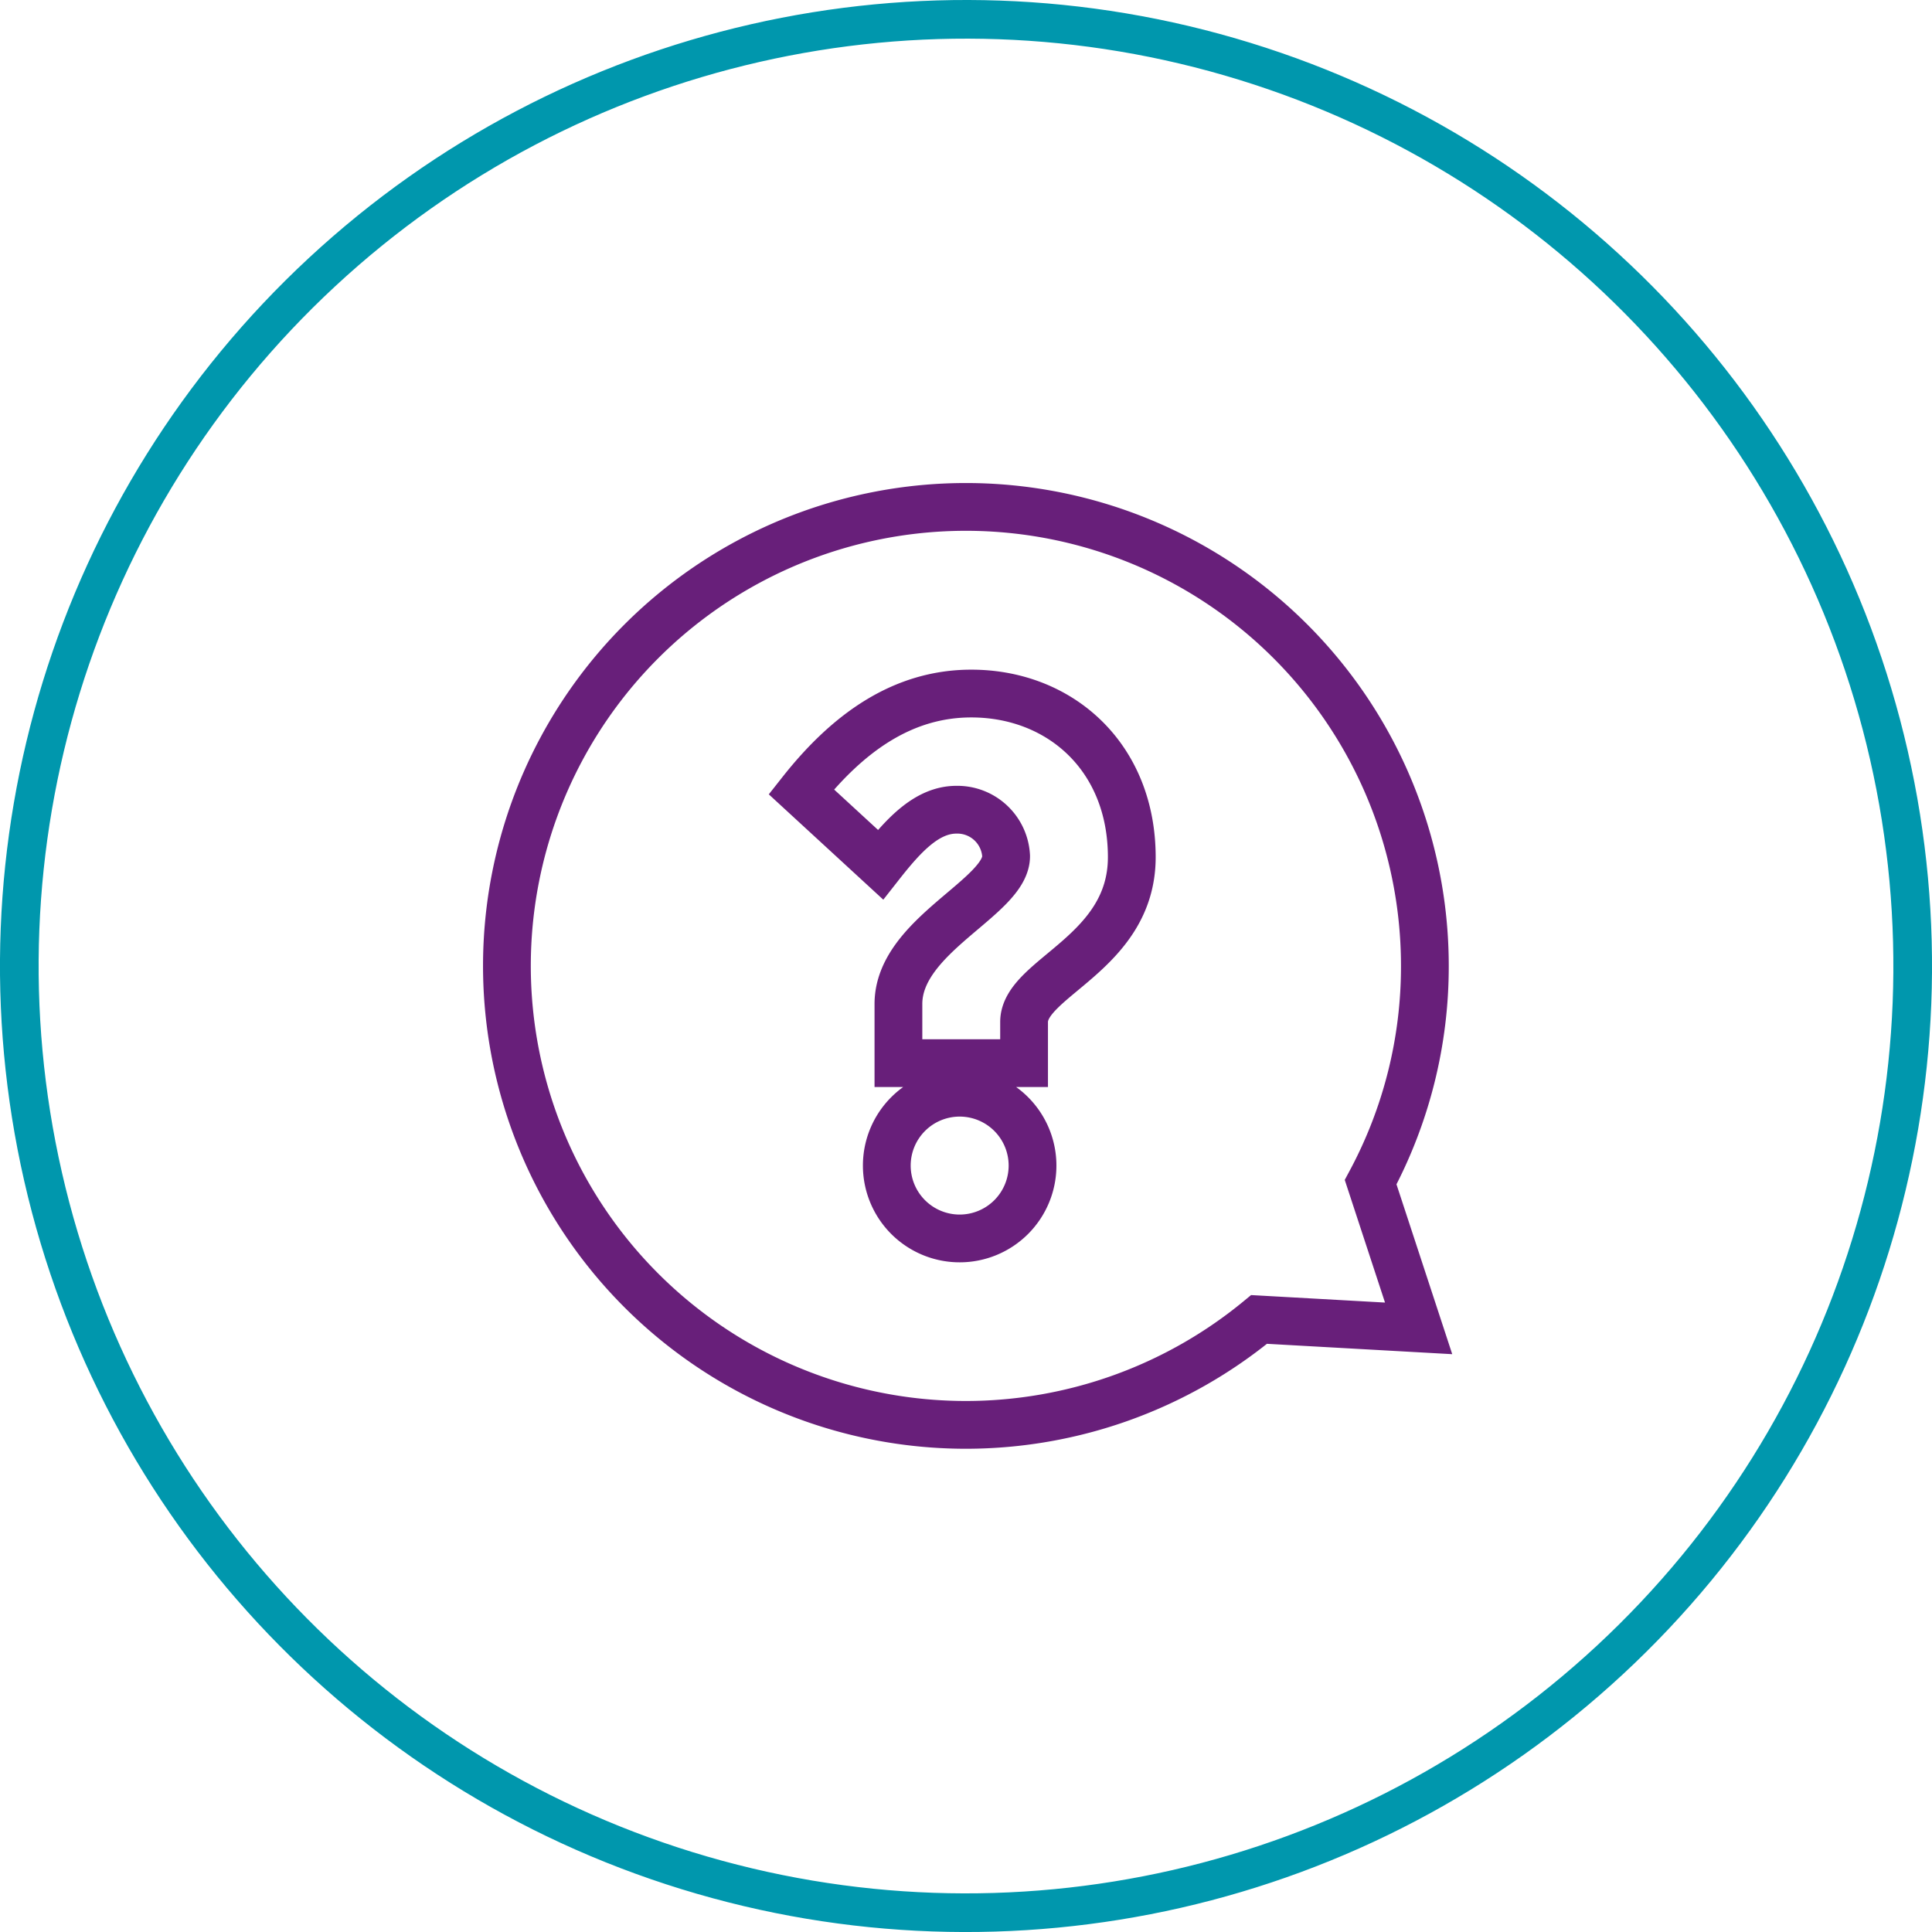
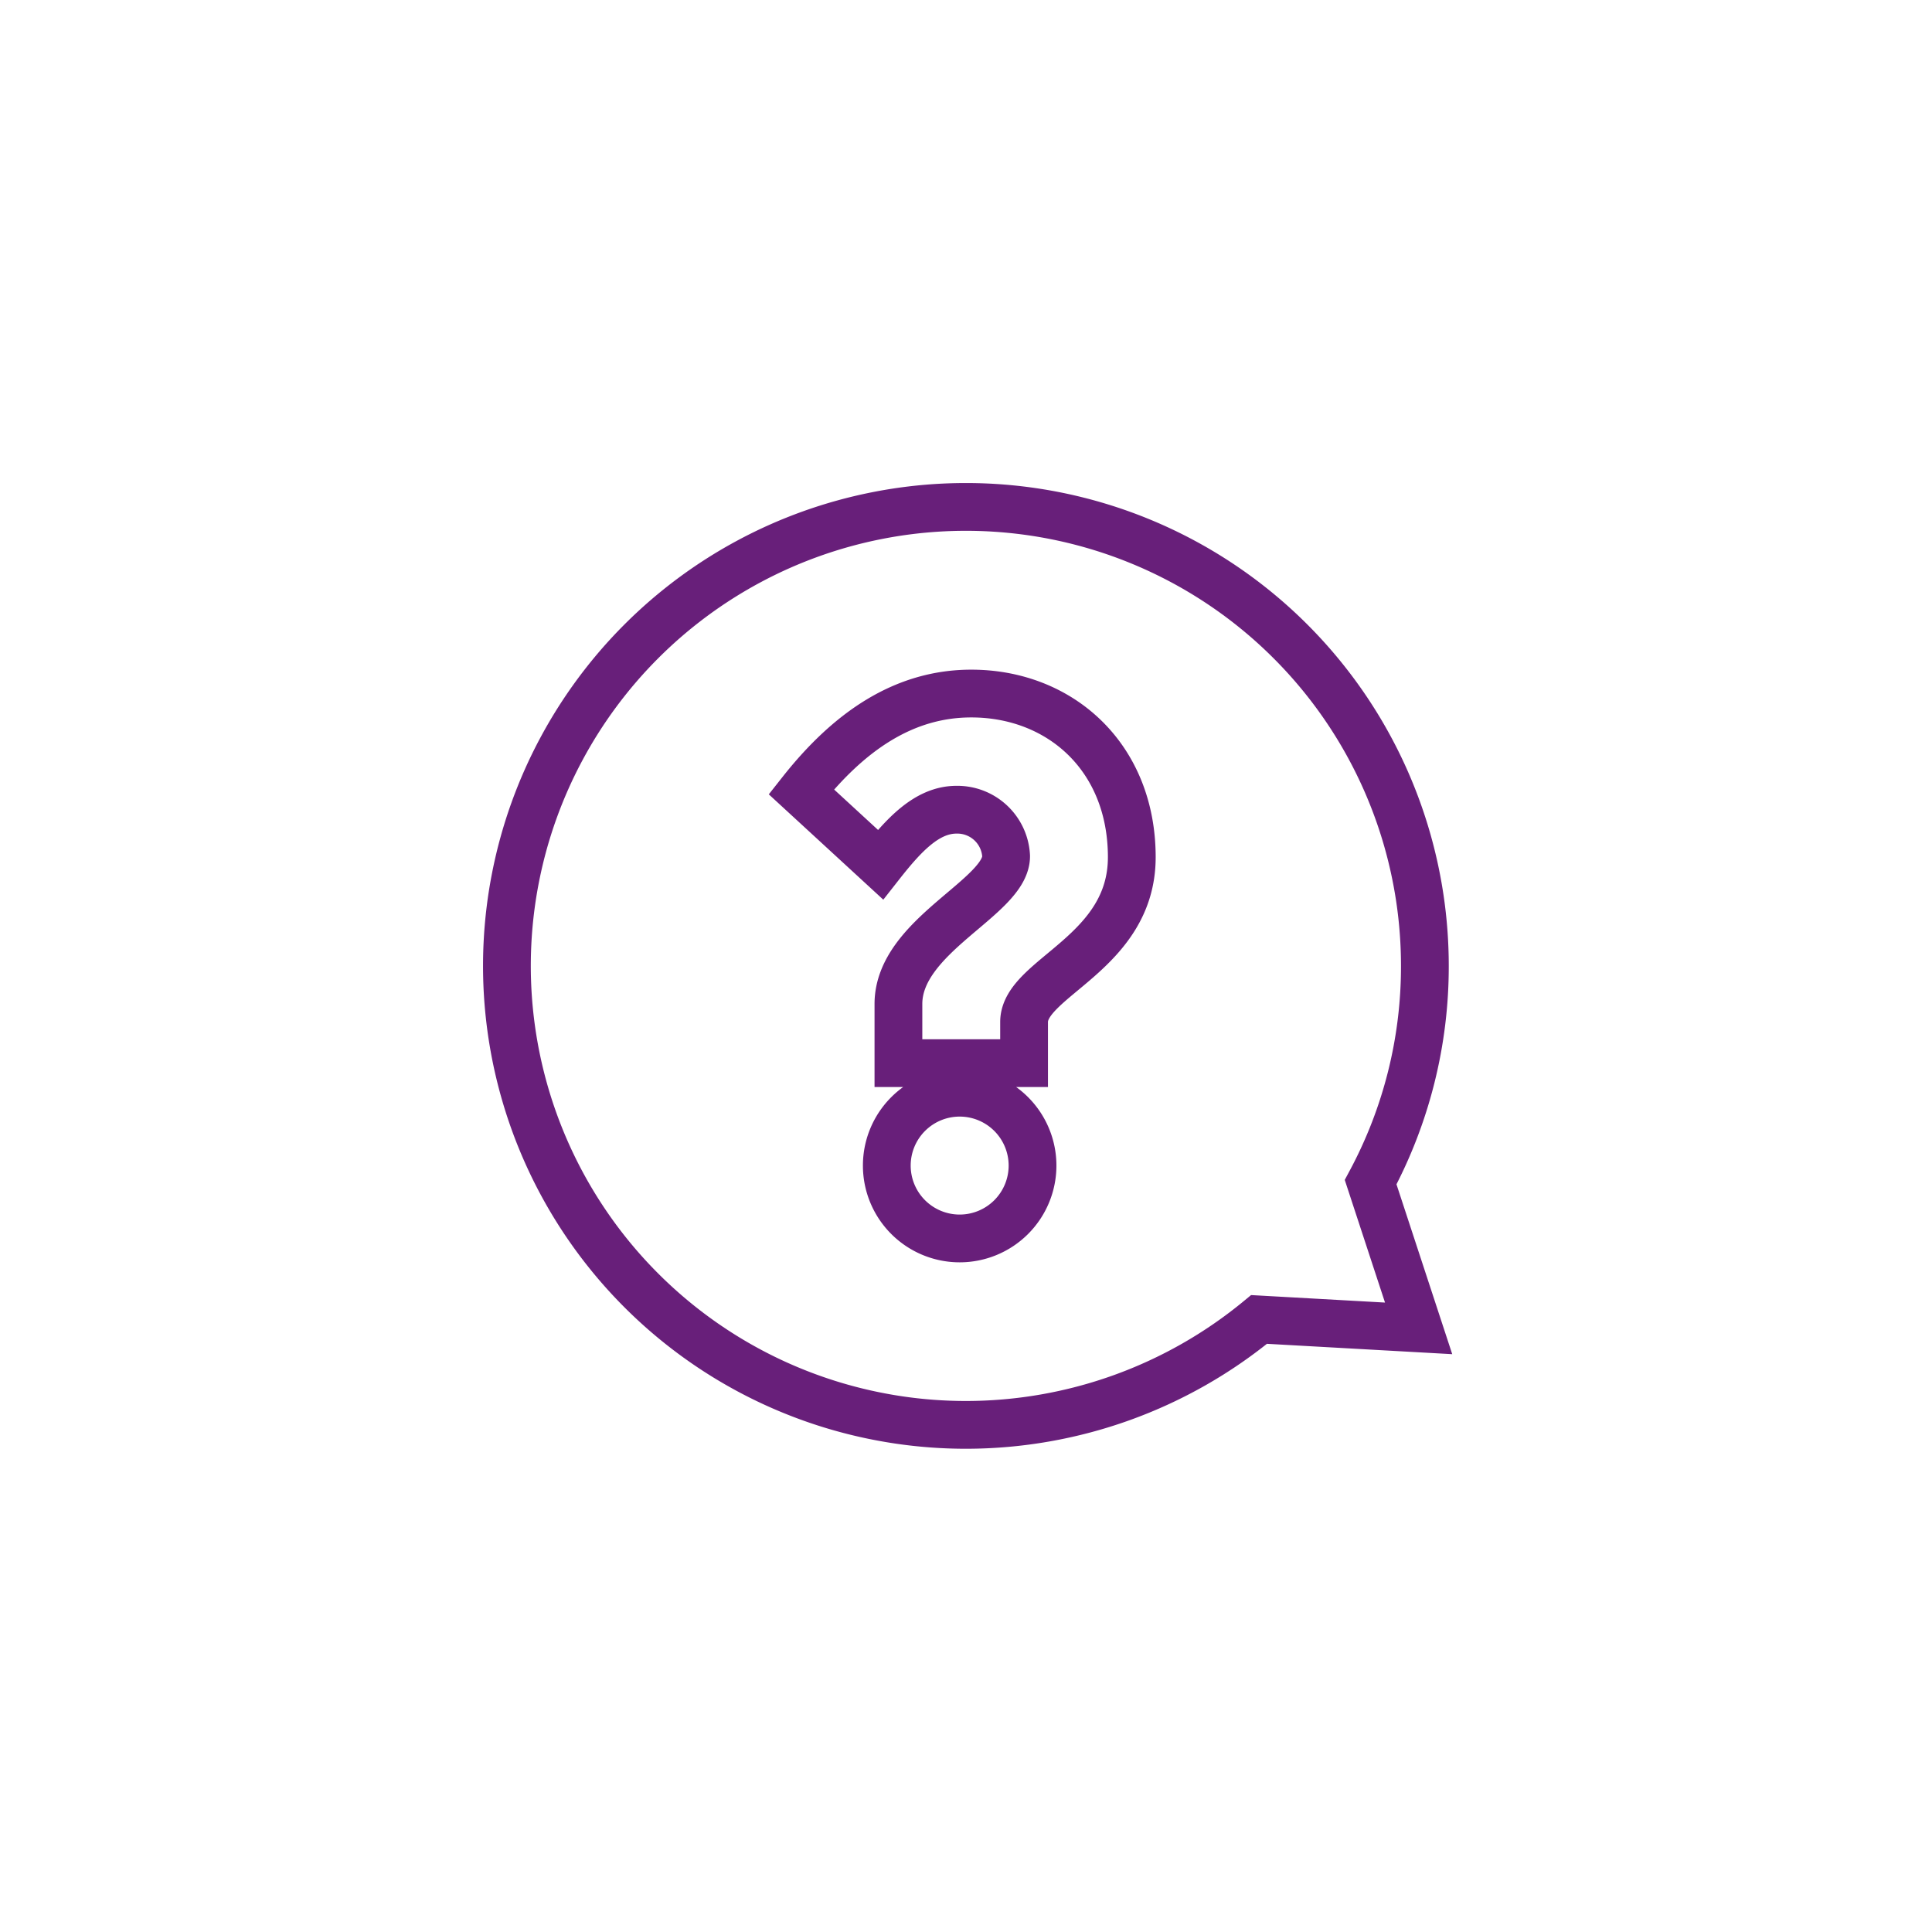
<svg xmlns="http://www.w3.org/2000/svg" viewBox="0 0 132.654 132.654">
  <title>contact-faq</title>
-   <circle cx="66.327" cy="66.327" r="65" transform="translate(-13.103 16.434) rotate(-12.865)" fill="none" stroke="#0097ad" stroke-miterlimit="10" stroke-width="2.654" />
  <path d="M97.834,66.327A31.514,31.514,0,1,0,66.327,97.834a31.646,31.646,0,0,0,20.123-7.239l10.955.613-3.295-10.038A31.296,31.296,0,0,0,97.834,66.327ZM65.892,85.033a5.003,5.003,0,1,1,5.003-5.003A5.003,5.003,0,0,1,65.892,85.033Zm4.423-14.863V72.997H61.687V68.937c0-4.713,7.395-7.323,7.395-10.151a3.354,3.354,0,0,0-3.408-3.19c-2.03,0-3.625,1.74-5.22,3.77l-5.438-5.003c3.263-4.133,7.033-6.743,11.673-6.743,6.09,0,11.021,4.35,11.021,11.238C77.71,65.457,70.315,67.125,70.315,70.17Z" fill="none" stroke="#681f7a" stroke-miterlimit="10" stroke-width="3.28" />
</svg>